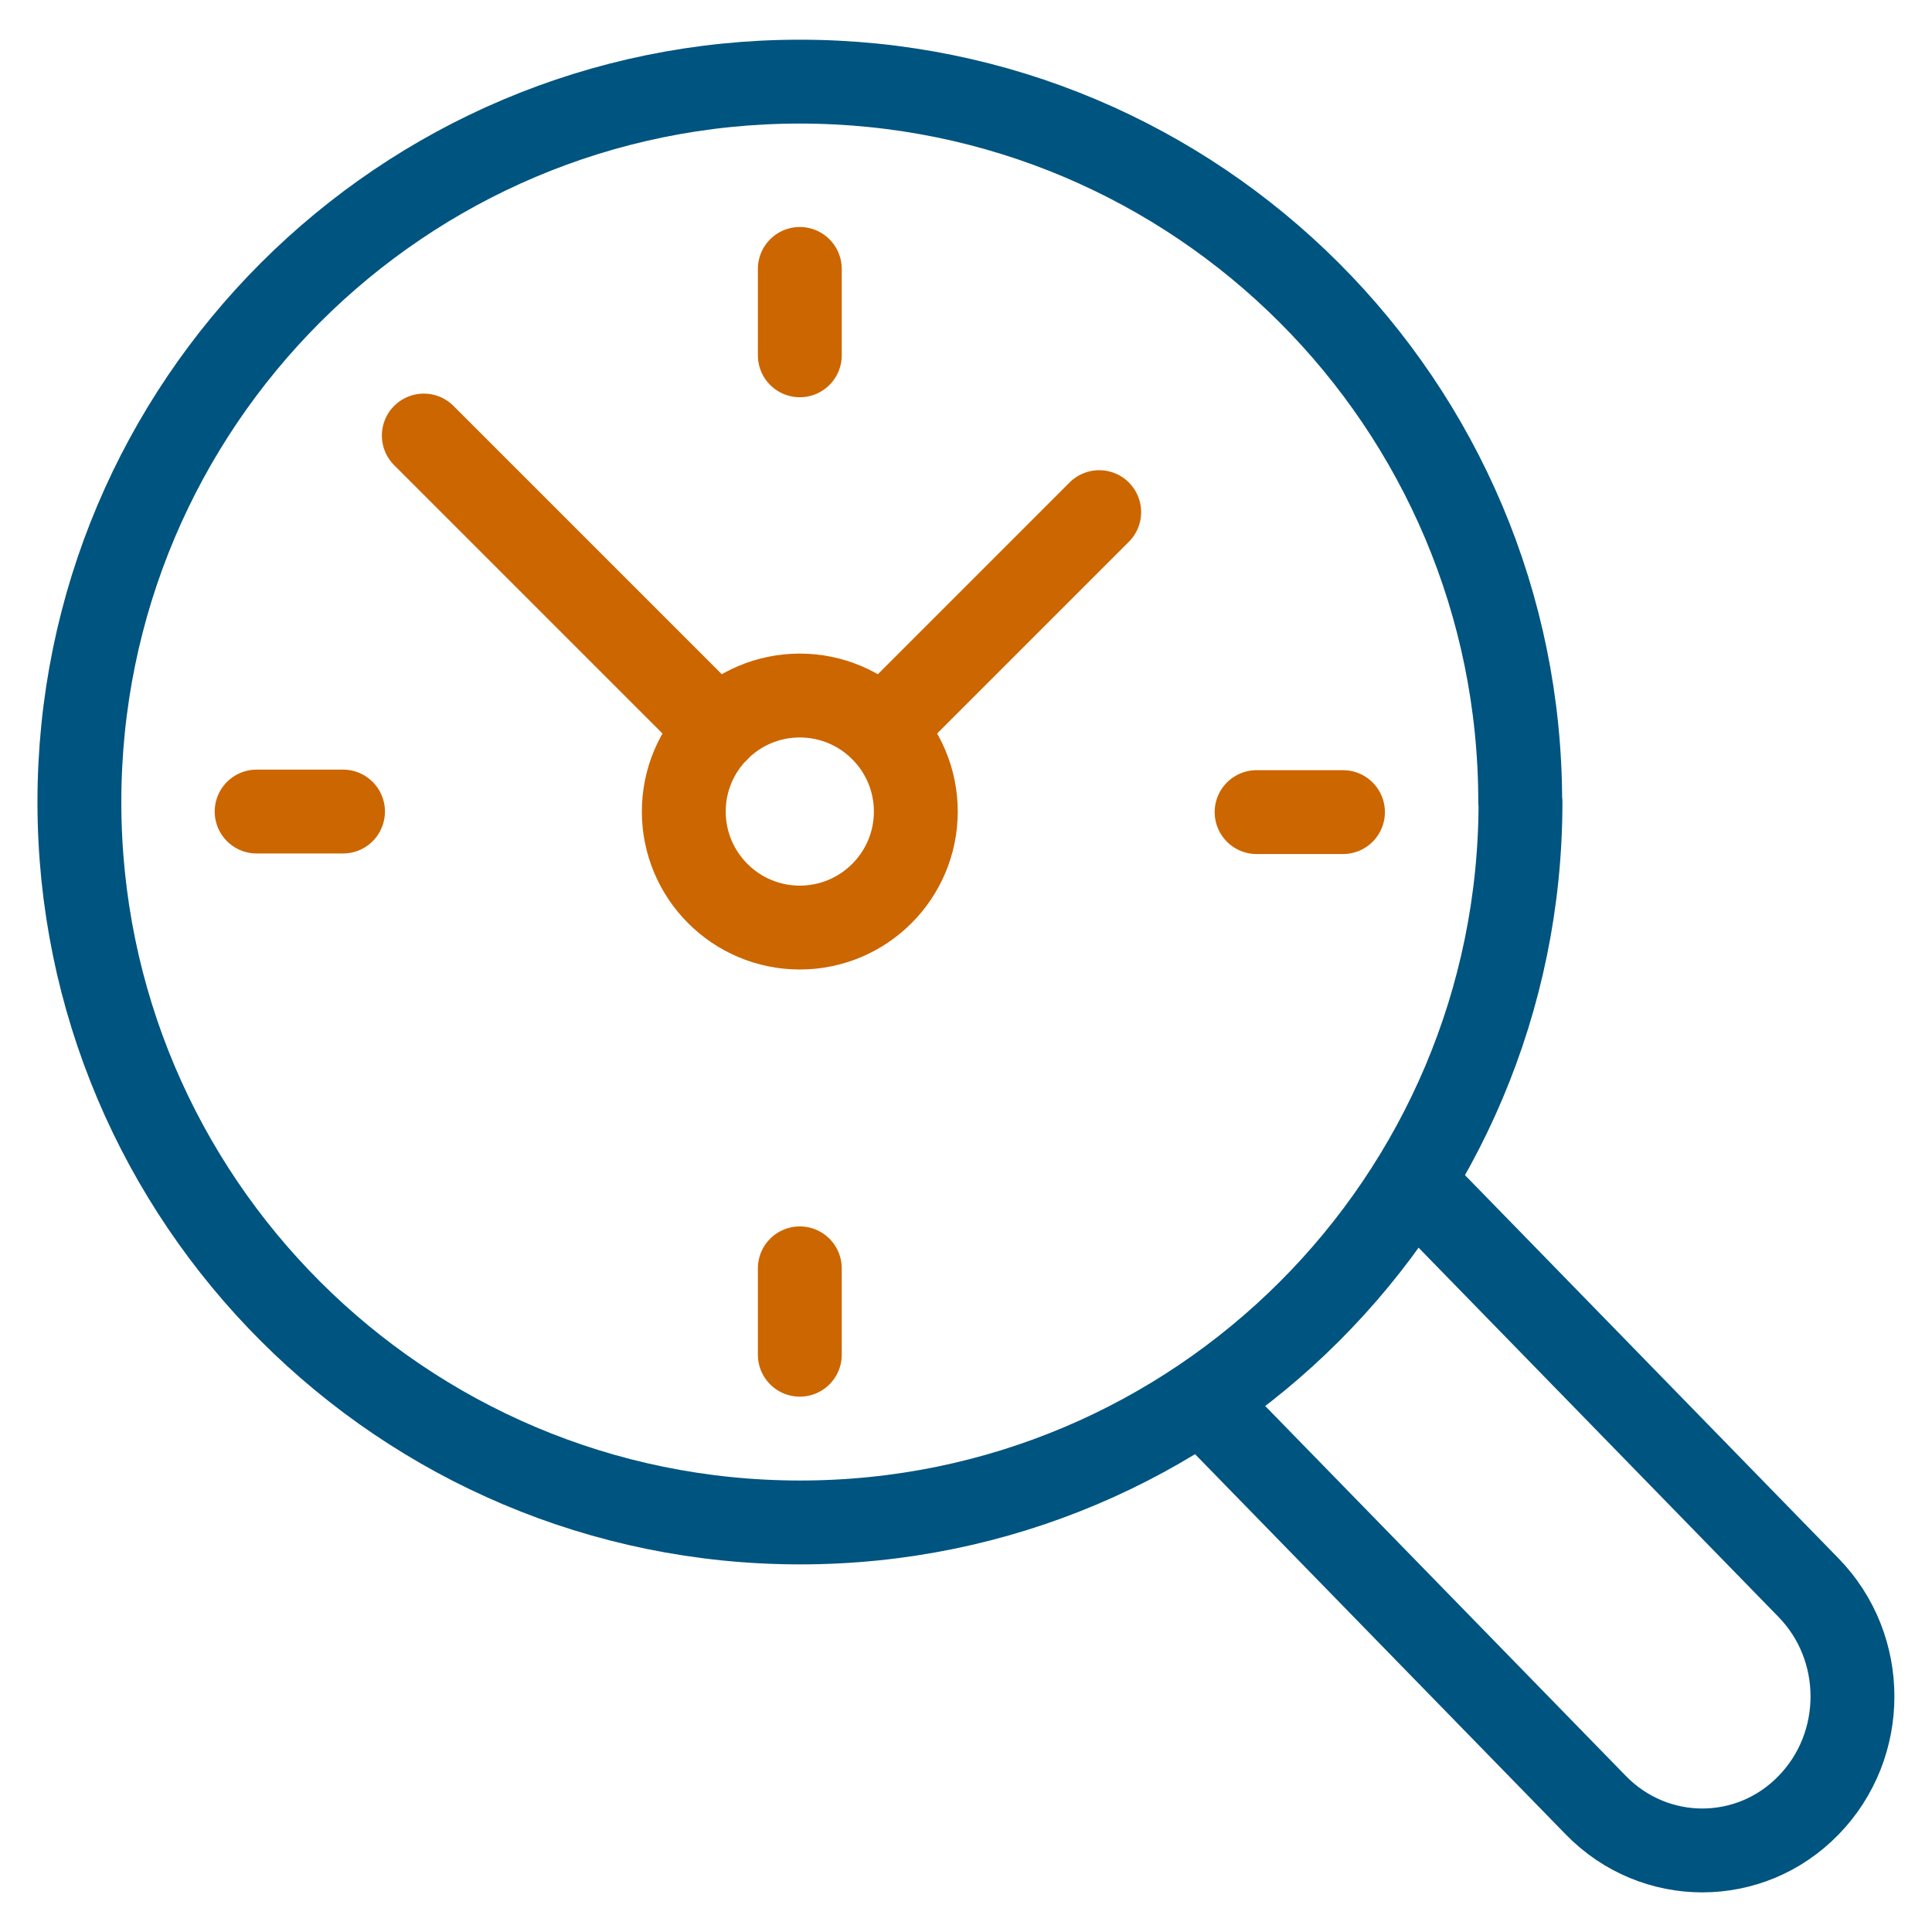
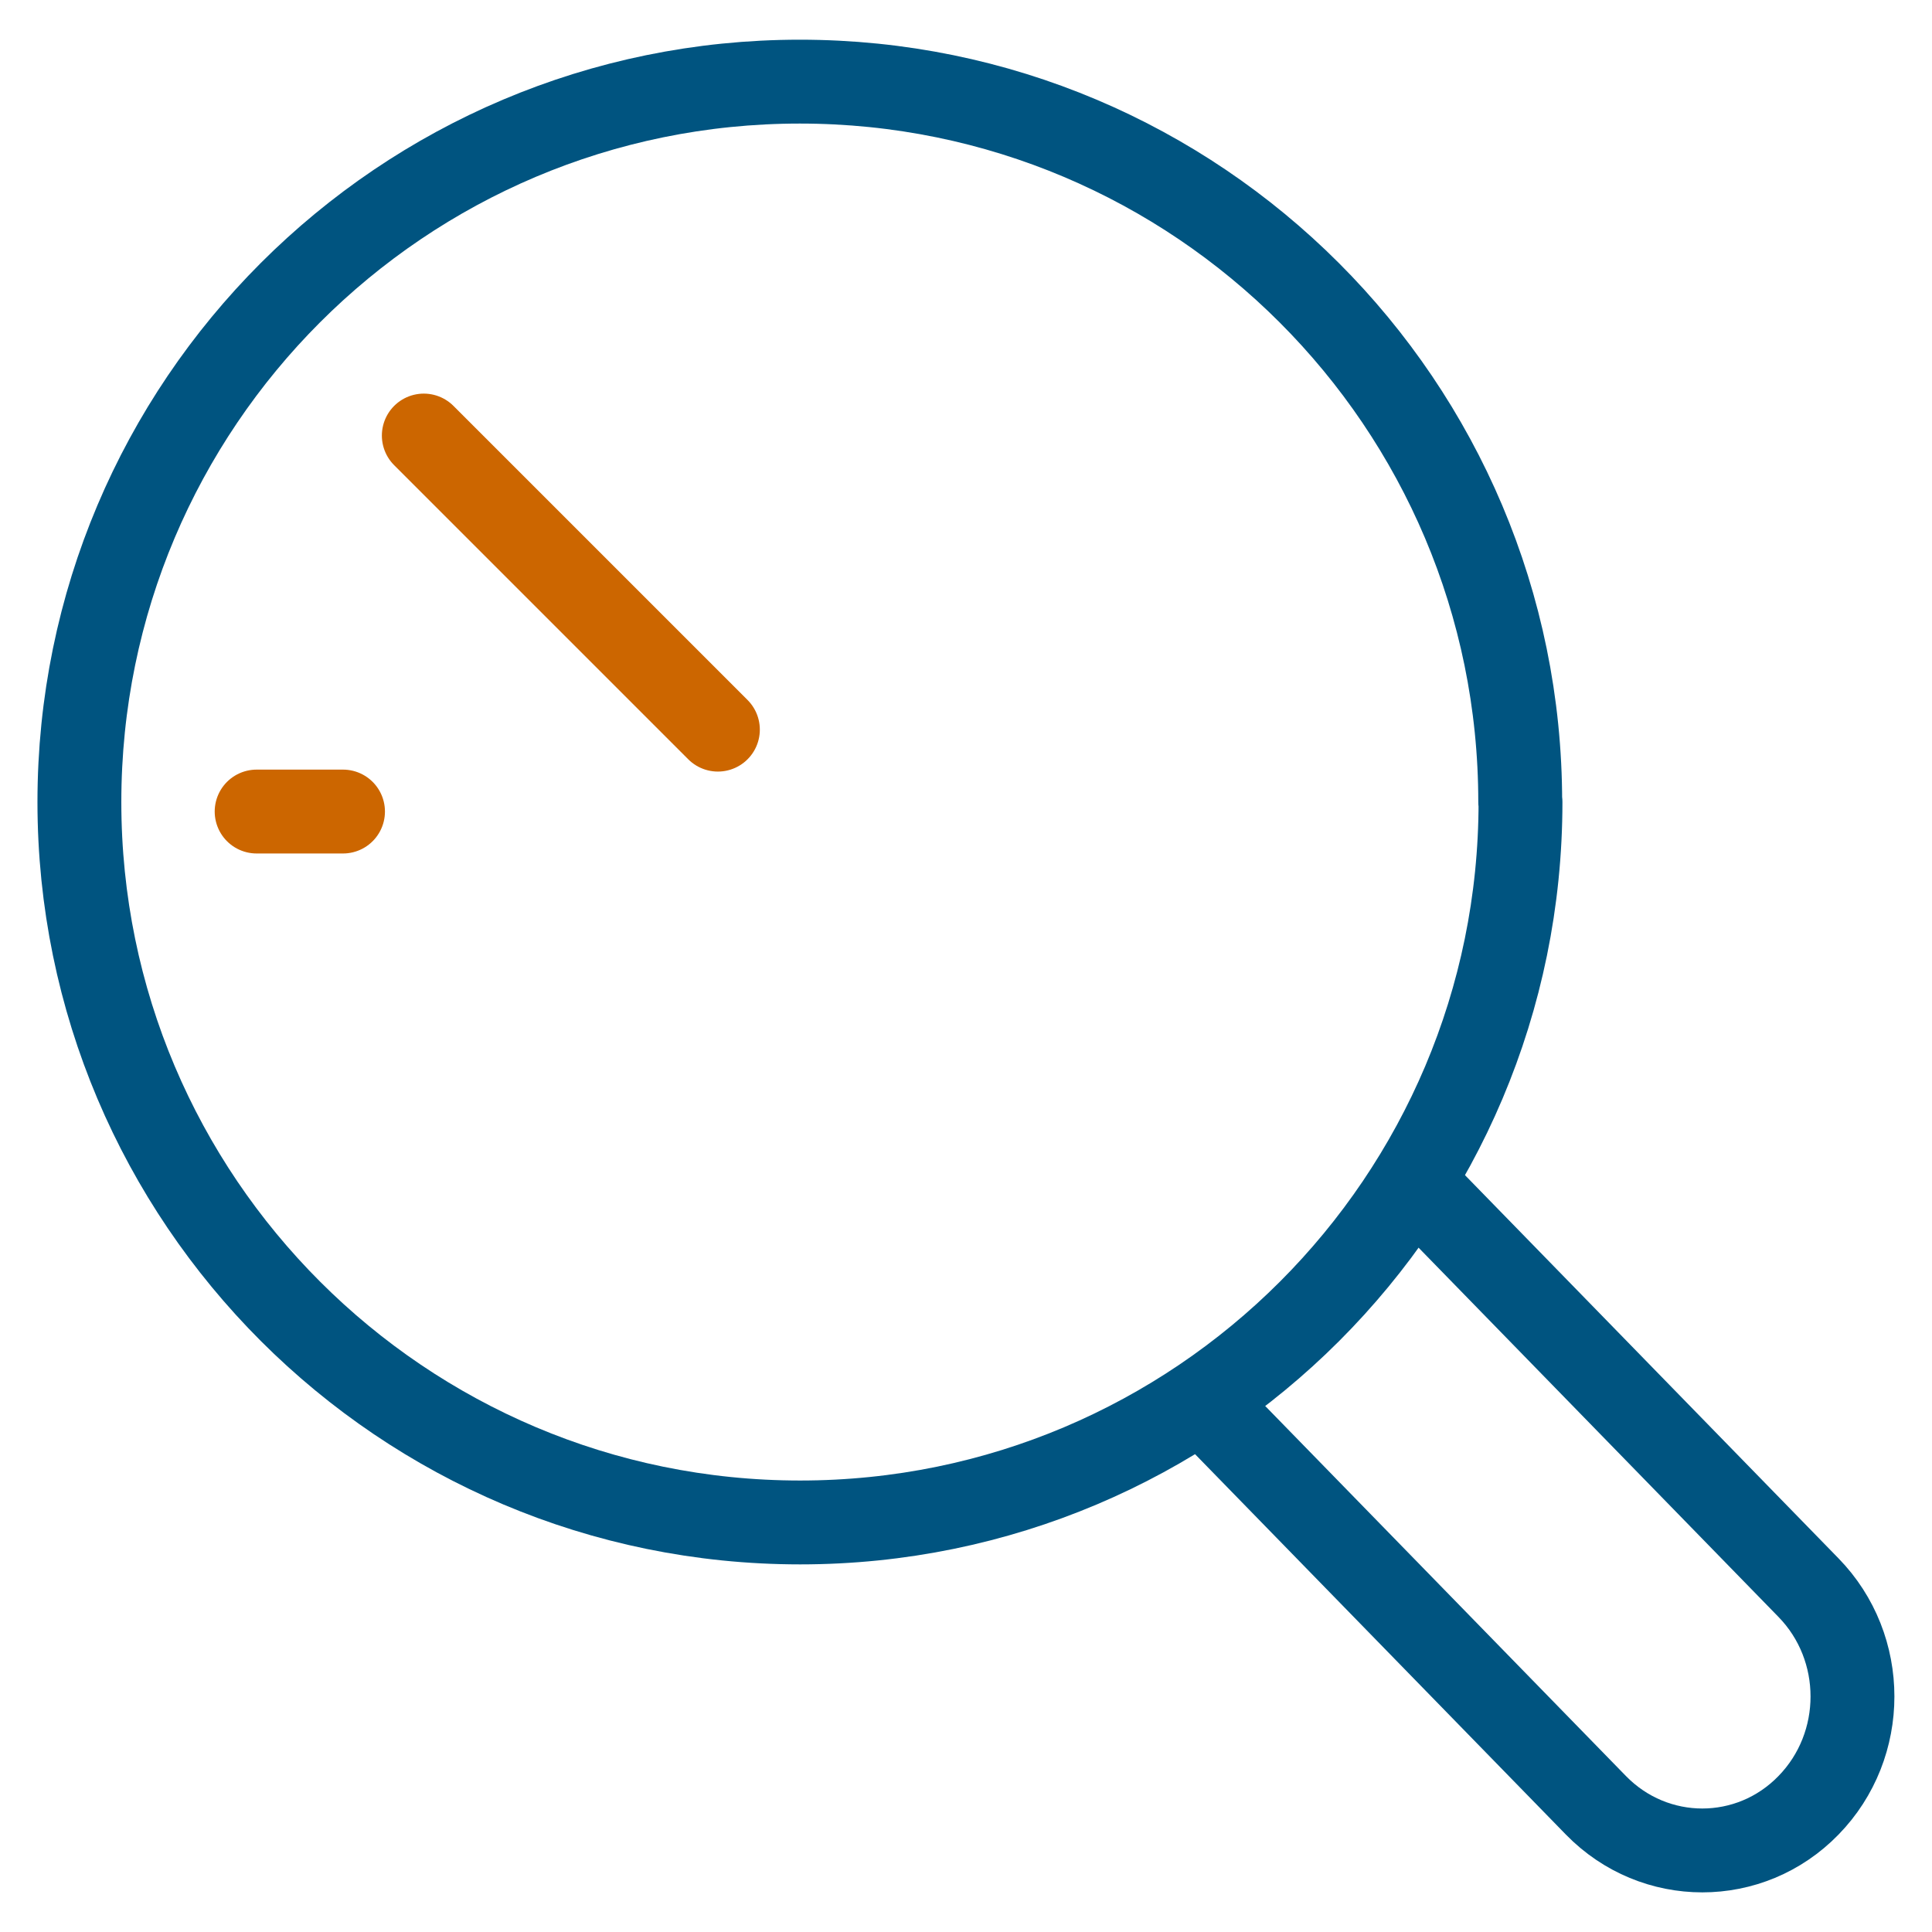
<svg xmlns="http://www.w3.org/2000/svg" id="a" width="69.11" height="69.11" viewBox="0 0 69.11 69.11">
  <defs>
    <style>.b{stroke:#005480;}.b,.c{fill:none;stroke-linecap:round;stroke-linejoin:round;stroke-width:3px;}.c{stroke:#c60;}</style>
  </defs>
  <path class="b" d="M50.82,42.56l13.87,14.23c2.1,2.15,2.1,5.64,0,7.79-2.09,2.15-5.5,2.15-7.6,0l-13.97-14.33" />
  <path class="b" d="M54.39,28.69c0,14.23-11.54,25.77-25.77,25.77S2.84,42.92,2.84,28.69,14.38,2.92,28.61,2.92s25.77,11.54,25.77,25.77Z" />
  <path class="c" d="M25.68,26.1l-10.52-10.52" />
-   <path class="c" d="M39.32,18.32l-7.77,7.77" />
-   <path class="c" d="M32.76,29.03c0,2.29-1.86,4.15-4.15,4.15s-4.15-1.86-4.15-4.15,1.86-4.15,4.15-4.15,4.15,1.86,4.15,4.15Z" />
  <path class="c" d="M12.27,29.03h-3.09" />
-   <path class="c" d="M48.04,29.05h-3.09" />
-   <path class="c" d="M28.61,12.71v-3.09" />
-   <path class="c" d="M28.61,48.46v-3.09" />
</svg>